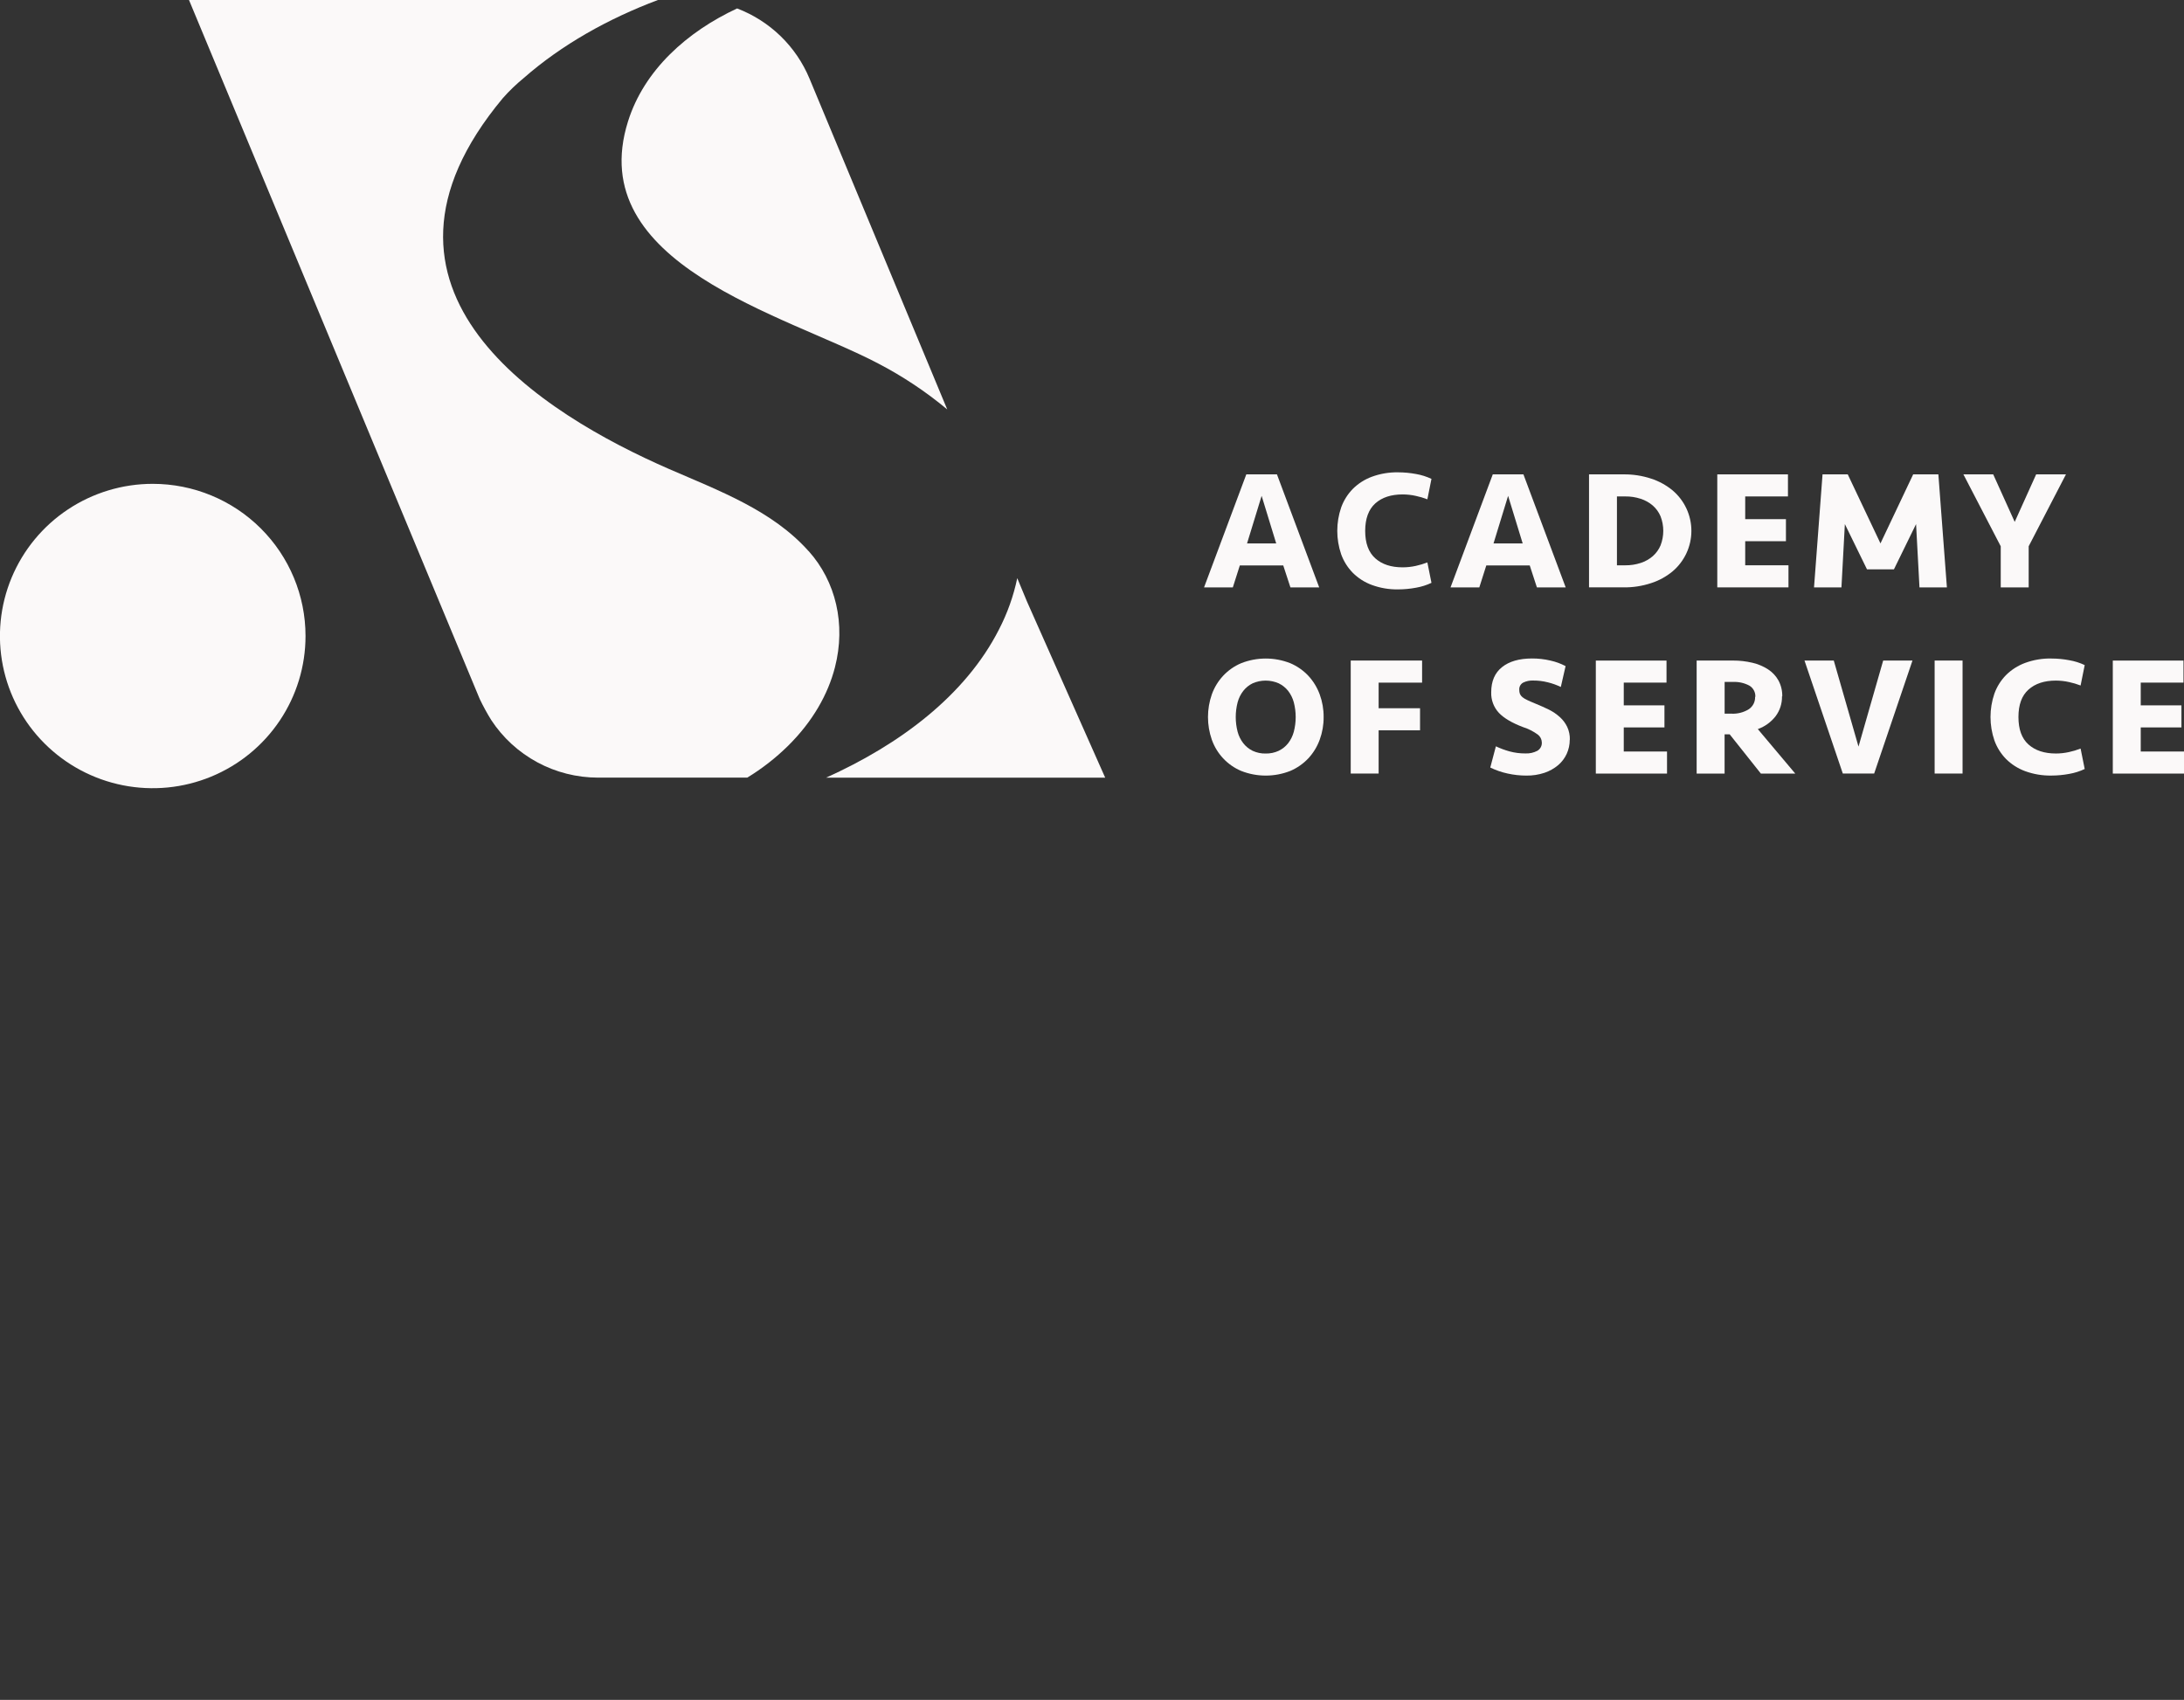
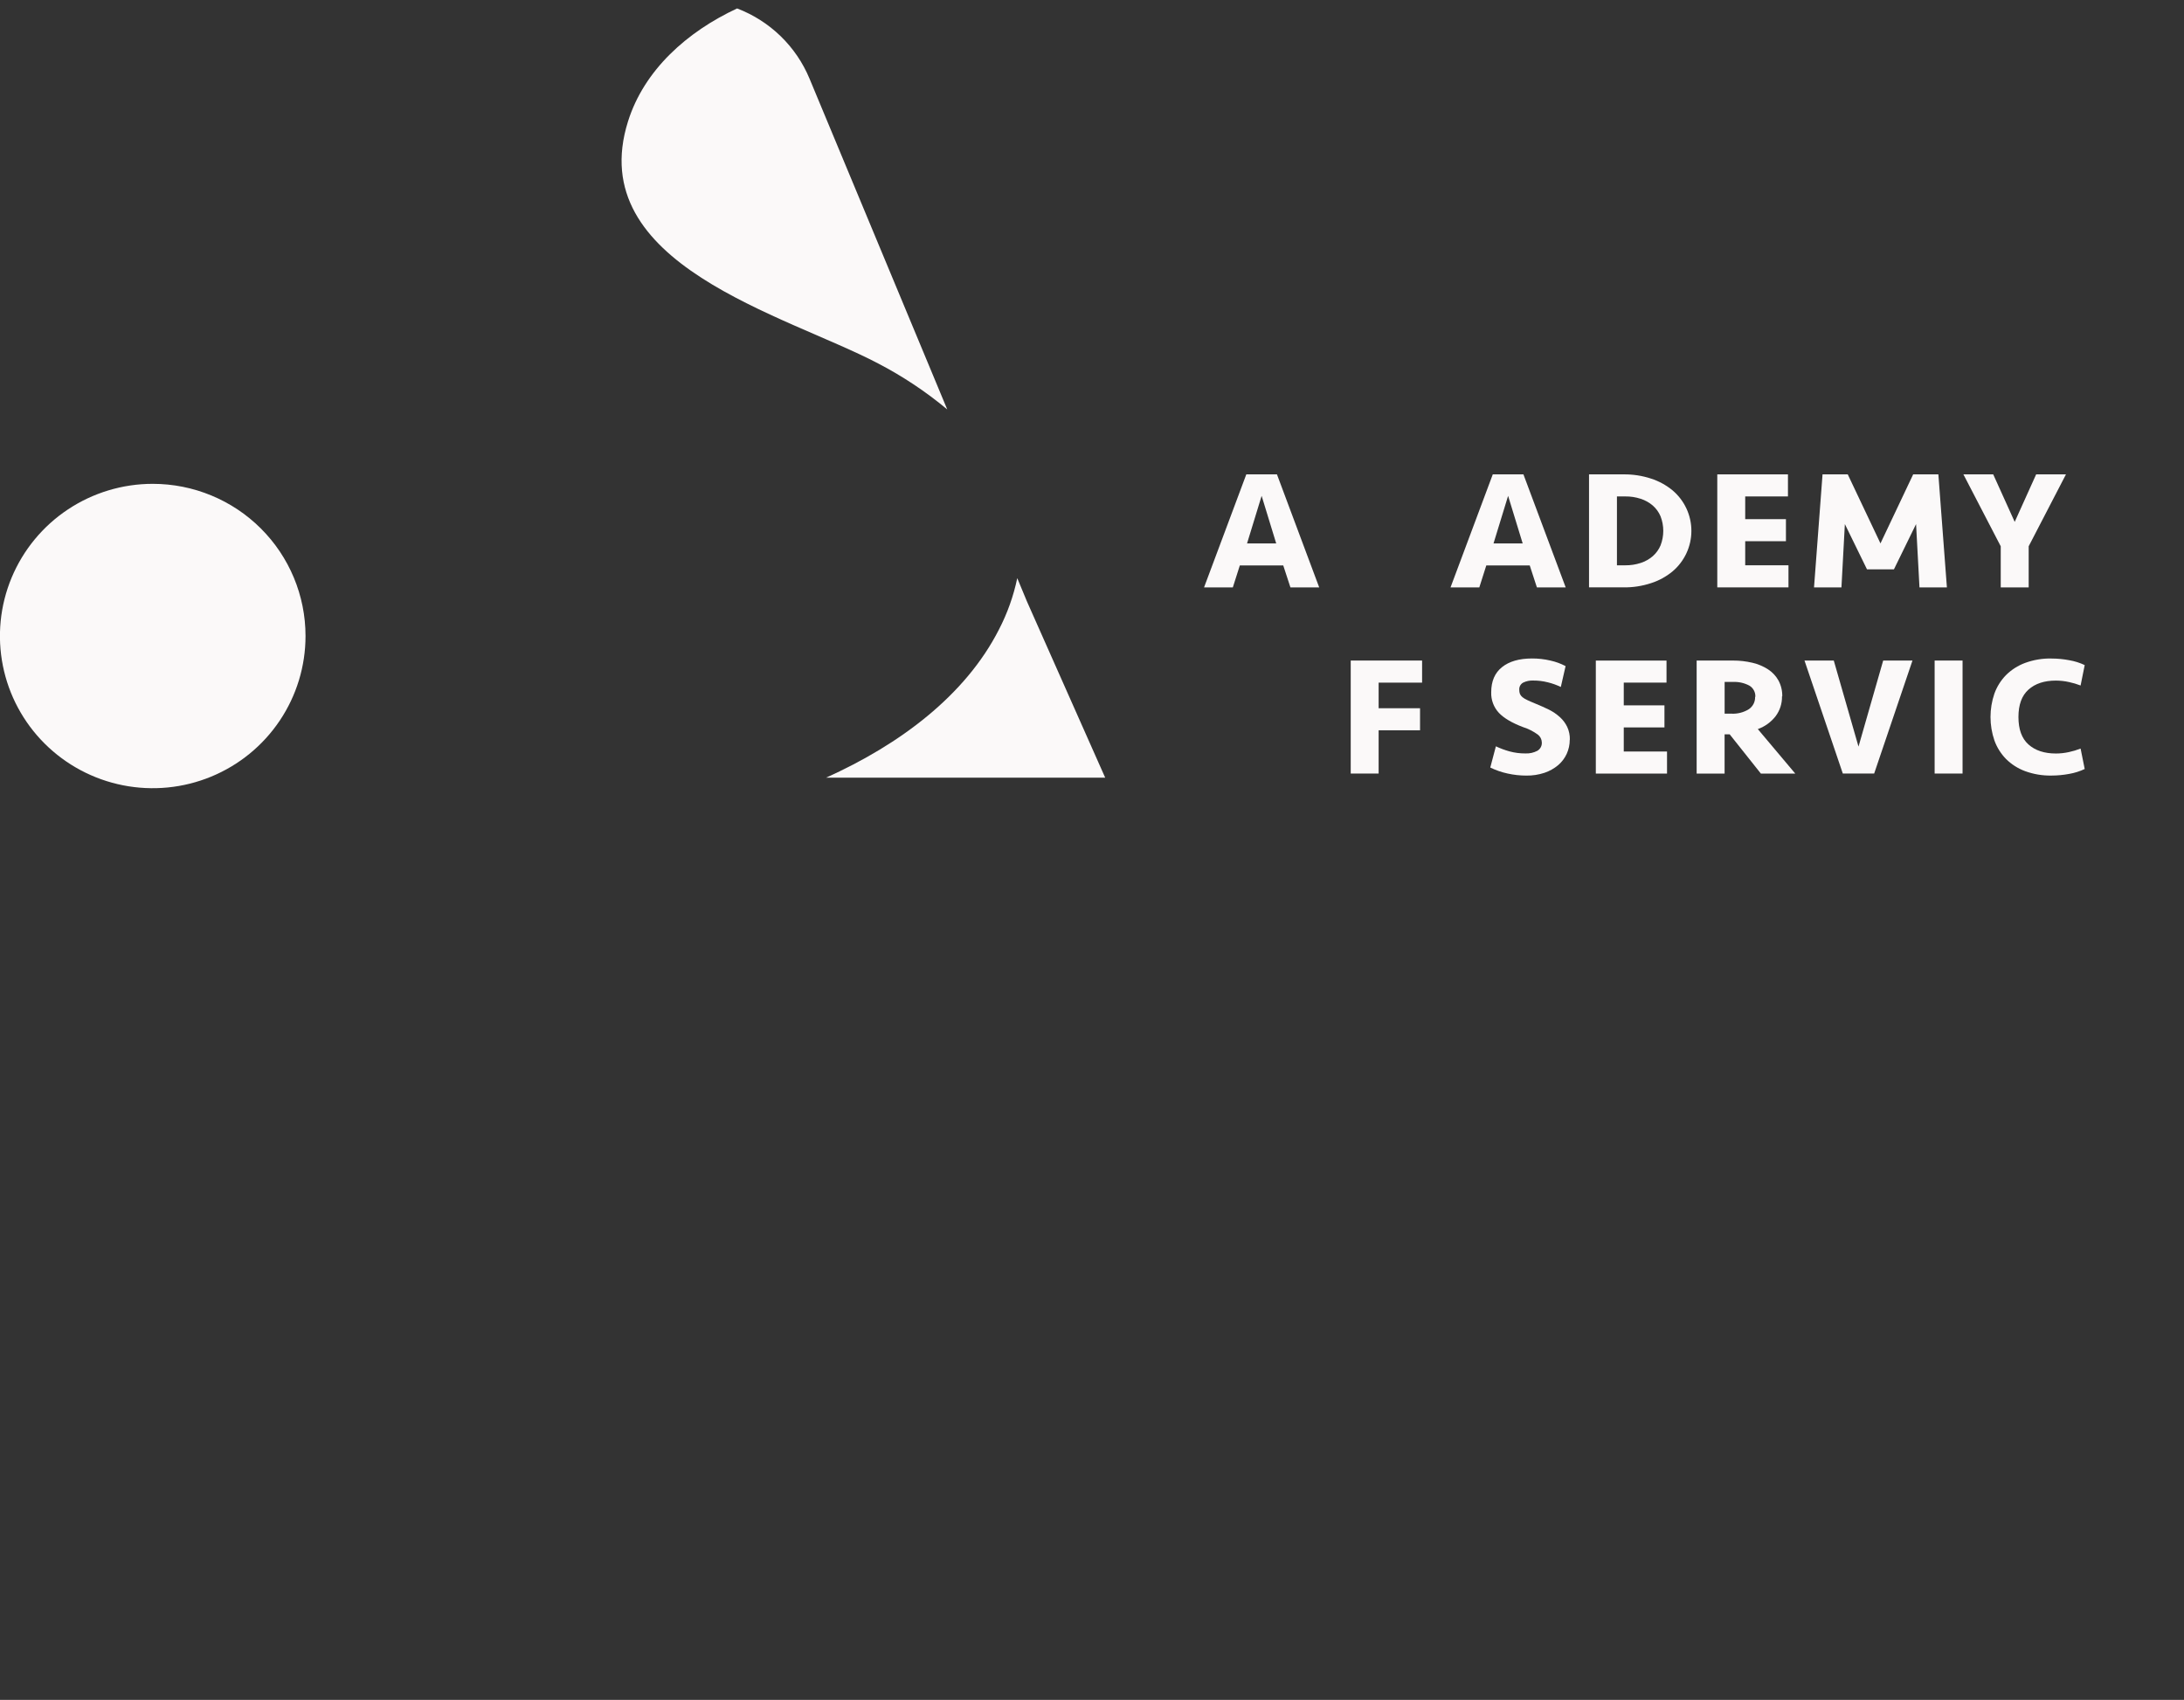
<svg xmlns="http://www.w3.org/2000/svg" width="194" height="151" viewBox="0 0 194 151" fill="none">
  <rect x="0" y="0" width="194" height="151" fill="#333333" stroke="none" />
  <g clip-path="url(#clip0_94:3)">
    <path d="M113.989 50.23H110.13L109.511 52.176H106.954L110.706 42.138H113.429L117.181 52.176H114.625L113.989 50.23ZM110.773 48.27H113.362L112.068 44.047L110.773 48.27Z" fill="#FBF9F9" />
-     <path d="M124.203 41.957C124.734 41.958 125.263 42.008 125.785 42.106C126.259 42.188 126.72 42.333 127.154 42.539L126.79 44.354C126.453 44.223 126.106 44.12 125.753 44.047C125.372 43.962 124.984 43.92 124.595 43.919C123.566 43.919 122.754 44.186 122.161 44.72C121.568 45.254 121.27 46.066 121.266 47.157C121.266 48.246 121.564 49.059 122.161 49.594C122.758 50.13 123.569 50.397 124.595 50.395C124.984 50.395 125.372 50.353 125.753 50.27C126.106 50.193 126.453 50.09 126.79 49.96L127.154 51.773C126.72 51.978 126.259 52.123 125.785 52.205C125.263 52.303 124.734 52.353 124.203 52.355C123.404 52.37 122.609 52.237 121.858 51.962C121.22 51.728 120.641 51.358 120.162 50.878C119.705 50.41 119.354 49.851 119.133 49.237C118.672 47.888 118.672 46.426 119.133 45.077C119.354 44.462 119.705 43.902 120.162 43.433C120.642 42.954 121.221 42.584 121.858 42.349C122.609 42.074 123.404 41.941 124.203 41.957" fill="#FBF9F9" />
    <path d="M135.884 50.23H132.024L131.405 52.176H128.848L132.6 42.138H135.323L139.076 52.176H136.519L135.884 50.23ZM132.667 48.27H135.256L133.962 44.047L132.667 48.27Z" fill="#FBF9F9" />
    <path d="M141.15 42.138H144.222C145.051 42.129 145.876 42.256 146.663 42.515C147.356 42.739 148.001 43.091 148.563 43.553C149.089 43.996 149.512 44.548 149.802 45.17C150.092 45.793 150.242 46.471 150.242 47.157C150.242 47.843 150.092 48.521 149.802 49.143C149.512 49.766 149.089 50.318 148.563 50.761C148.002 51.224 147.357 51.577 146.663 51.799C145.876 52.059 145.051 52.186 144.222 52.175H141.15V42.138ZM144.366 50.216C144.834 50.221 145.299 50.15 145.744 50.005C146.138 49.877 146.502 49.672 146.816 49.402C147.115 49.138 147.351 48.811 147.505 48.444C147.826 47.615 147.826 46.696 147.505 45.867C147.351 45.5 147.115 45.173 146.816 44.909C146.502 44.64 146.138 44.436 145.744 44.309C145.3 44.163 144.834 44.091 144.366 44.098H143.629V50.216H144.366Z" fill="#FBF9F9" />
    <path d="M152.543 42.138H158.82V44.098H155.023V46.116H158.641V48.075H155.023V50.214H158.866V52.176H152.543V42.138Z" fill="#FBF9F9" />
    <path d="M168.233 50.577H165.842L163.875 46.554L163.572 52.176H161.136L161.892 42.138H164.132L167.038 48.27L169.943 42.138H172.181L172.939 52.176H170.503L170.2 46.554L168.233 50.577Z" fill="#FBF9F9" />
    <path d="M180.203 48.526V52.176H177.721V48.526L174.405 42.138H177.053L178.962 46.359L180.867 42.138H183.515L180.203 48.526Z" fill="#FBF9F9" />
-     <path d="M117.575 63.695C117.581 64.381 117.463 65.063 117.227 65.707C117.005 66.318 116.663 66.879 116.222 67.357C115.77 67.838 115.222 68.221 114.614 68.481C113.212 69.033 111.652 69.033 110.251 68.481C109.641 68.223 109.093 67.84 108.643 67.357C108.2 66.881 107.86 66.319 107.643 65.707C107.189 64.404 107.189 62.987 107.643 61.684C107.861 61.073 108.201 60.512 108.643 60.035C109.093 59.552 109.641 59.169 110.251 58.911C111.652 58.359 113.212 58.359 114.614 58.911C115.222 59.171 115.77 59.553 116.222 60.035C116.663 60.513 117.004 61.074 117.227 61.684C117.463 62.328 117.581 63.009 117.575 63.695V63.695ZM112.43 66.935C112.826 66.943 113.219 66.861 113.579 66.695C113.907 66.538 114.195 66.309 114.421 66.025C114.656 65.72 114.828 65.371 114.927 65C115.149 64.145 115.149 63.247 114.927 62.392C114.829 62.02 114.656 61.672 114.421 61.367C114.195 61.083 113.907 60.854 113.579 60.697C113.216 60.538 112.823 60.457 112.426 60.457C112.028 60.457 111.636 60.538 111.272 60.697C110.948 60.855 110.664 61.084 110.441 61.367C110.204 61.671 110.032 62.02 109.934 62.392C109.713 63.247 109.713 64.145 109.934 65C110.033 65.372 110.205 65.721 110.441 66.025C110.664 66.308 110.948 66.537 111.272 66.695C111.634 66.862 112.03 66.945 112.43 66.935" fill="#FBF9F9" />
    <path d="M119.982 68.713V58.676H126.321V60.638H122.461V62.912H126.139V64.872H122.461V68.713H119.982Z" fill="#FBF9F9" />
    <path d="M139.437 65.716C139.438 66.144 139.347 66.569 139.169 66.96C138.992 67.347 138.731 67.692 138.406 67.969C138.048 68.268 137.637 68.498 137.194 68.647C136.676 68.819 136.132 68.902 135.586 68.895C135.026 68.895 134.468 68.834 133.922 68.713C133.387 68.599 132.869 68.419 132.378 68.179L132.876 66.295C133.261 66.478 133.661 66.627 134.072 66.741C134.541 66.869 135.025 66.932 135.511 66.927C135.873 66.942 136.232 66.862 136.554 66.695C136.686 66.62 136.794 66.508 136.865 66.374C136.936 66.24 136.968 66.088 136.956 65.937C136.951 65.803 136.917 65.672 136.855 65.554C136.794 65.435 136.706 65.332 136.599 65.251C136.206 64.964 135.769 64.742 135.305 64.594C134.317 64.222 133.596 63.798 133.142 63.321C132.681 62.824 132.436 62.166 132.461 61.49C132.461 60.514 132.781 59.771 133.421 59.261C134.06 58.75 134.946 58.494 136.077 58.492C136.632 58.489 137.187 58.552 137.728 58.679C138.194 58.782 138.645 58.947 139.068 59.17L138.644 61.023C138.274 60.845 137.886 60.706 137.486 60.609C137.064 60.502 136.63 60.449 136.195 60.451C135.883 60.437 135.573 60.501 135.294 60.638C135.182 60.701 135.09 60.795 135.029 60.909C134.969 61.022 134.943 61.151 134.954 61.279C134.95 61.402 134.97 61.526 135.013 61.642C135.063 61.753 135.138 61.85 135.232 61.927C135.369 62.035 135.52 62.125 135.68 62.194C135.87 62.285 136.114 62.389 136.406 62.509C136.83 62.68 137.226 62.862 137.602 63.043C137.953 63.22 138.278 63.444 138.569 63.708C138.837 63.951 139.055 64.243 139.212 64.568C139.375 64.921 139.455 65.308 139.446 65.697" fill="#FBF9F9" />
    <path d="M141.753 58.679H148.033V60.636H144.235V62.656H147.85V64.616H144.235V66.757H148.078V68.716H141.753V58.679Z" fill="#FBF9F9" />
    <path d="M158.292 61.858C158.304 62.492 158.105 63.112 157.724 63.62C157.318 64.144 156.769 64.541 156.143 64.765L159.469 68.716H156.414L153.645 65.232H153.192V68.716H150.71V58.676H153.926C154.512 58.672 155.096 58.738 155.666 58.873C156.16 58.987 156.631 59.186 157.057 59.461C157.44 59.71 157.757 60.049 157.979 60.449C158.21 60.882 158.326 61.367 158.314 61.858H158.292ZM155.923 61.903C155.935 61.703 155.891 61.504 155.796 61.327C155.702 61.15 155.56 61.002 155.387 60.9C154.932 60.66 154.419 60.548 153.905 60.577H153.195V63.396H153.8C154.342 63.422 154.88 63.285 155.341 63.001C155.521 62.88 155.667 62.715 155.765 62.523C155.863 62.331 155.91 62.116 155.902 61.901" fill="#FBF9F9" />
    <path d="M166.478 68.713H163.693L160.289 58.676H162.891L165.087 66.319L167.279 58.676H169.881L166.478 68.713Z" fill="#FBF9F9" />
    <path d="M174.33 58.676H171.849V68.713H174.33V58.676Z" fill="#FBF9F9" />
    <path d="M182.229 58.497C182.759 58.498 183.289 58.548 183.81 58.647C184.284 58.728 184.745 58.873 185.18 59.079L184.815 60.892C184.479 60.762 184.133 60.659 183.781 60.585C183.4 60.5 183.01 60.457 182.62 60.456C181.593 60.456 180.781 60.723 180.186 61.257C179.589 61.791 179.294 62.605 179.294 63.694C179.294 64.784 179.589 65.598 180.186 66.132C180.784 66.666 181.594 66.933 182.62 66.933C183.01 66.933 183.4 66.89 183.781 66.805C184.133 66.73 184.479 66.626 184.815 66.495L185.18 68.31C184.745 68.516 184.284 68.661 183.81 68.743C183.289 68.841 182.759 68.891 182.229 68.892C181.429 68.907 180.634 68.774 179.884 68.5C179.246 68.264 178.668 67.895 178.187 67.416C177.73 66.947 177.379 66.387 177.158 65.771C176.697 64.423 176.697 62.961 177.158 61.612C177.379 60.998 177.73 60.438 178.187 59.971C178.668 59.492 179.246 59.122 179.884 58.887C180.634 58.612 181.429 58.479 182.229 58.494" fill="#FBF9F9" />
-     <path d="M187.675 58.679H193.954V60.636H190.157V62.656H193.772V64.616H190.157V66.757H194V68.716H187.675V58.679Z" fill="#FBF9F9" />
    <path d="M13.57 42.979C10.885 42.978 8.261 43.771 6.028 45.256C3.796 46.741 2.056 48.853 1.028 51.323C0.001 53.793 -0.268 56.511 0.255 59.134C0.779 61.757 2.072 64.166 3.97 66.056C5.868 67.947 8.287 69.235 10.92 69.756C13.553 70.278 16.282 70.01 18.762 68.986C21.242 67.963 23.362 66.23 24.853 64.006C26.344 61.783 27.14 59.169 27.139 56.495C27.139 52.91 25.709 49.472 23.165 46.938C20.62 44.403 17.169 42.979 13.57 42.979" fill="#FBF9F9" />
-     <path d="M91.224 53.433L90.361 51.356C90.029 52.944 89.482 54.48 88.734 55.921C85.754 61.778 79.922 66.137 73.38 69.079H98.171L91.224 53.433Z" fill="#FBF9F9" />
+     <path d="M91.224 53.433L90.361 51.356C90.029 52.944 89.482 54.48 88.734 55.921C85.754 61.778 79.922 66.137 73.38 69.079H98.171L91.224 53.433" fill="#FBF9F9" />
    <path d="M77.992 32.28C80.184 33.418 82.245 34.789 84.141 36.369L71.908 6.986C71.318 5.566 70.443 4.28 69.337 3.208C68.231 2.136 66.917 1.3 65.476 0.75C61.043 2.814 57.224 6.209 55.787 10.777C51.781 23.492 69.767 27.955 77.992 32.28Z" fill="#FBF9F9" />
-     <path d="M71.828 48.959C68.612 45.352 63.938 43.62 59.411 41.652C48.328 36.815 30.345 25.881 44.67 8.713C45.236 8.075 45.852 7.482 46.511 6.941C49.902 3.964 54.048 1.65 58.443 0H16.788L42.614 62.093C42.92 62.734 43.261 63.358 43.636 63.962C44.665 65.53 46.07 66.819 47.724 67.712C49.378 68.605 51.228 69.073 53.11 69.076H66.379C67.683 68.281 68.892 67.34 69.981 66.271C72.187 64.098 73.551 61.676 74.168 59.271C75.151 55.443 74.245 51.652 71.833 48.956" fill="#FBF9F9" />
  </g>
  <defs>
    <clipPath id="clip0_94:3">
      <rect width="194" height="151" fill="white" />
    </clipPath>
  </defs>
</svg>